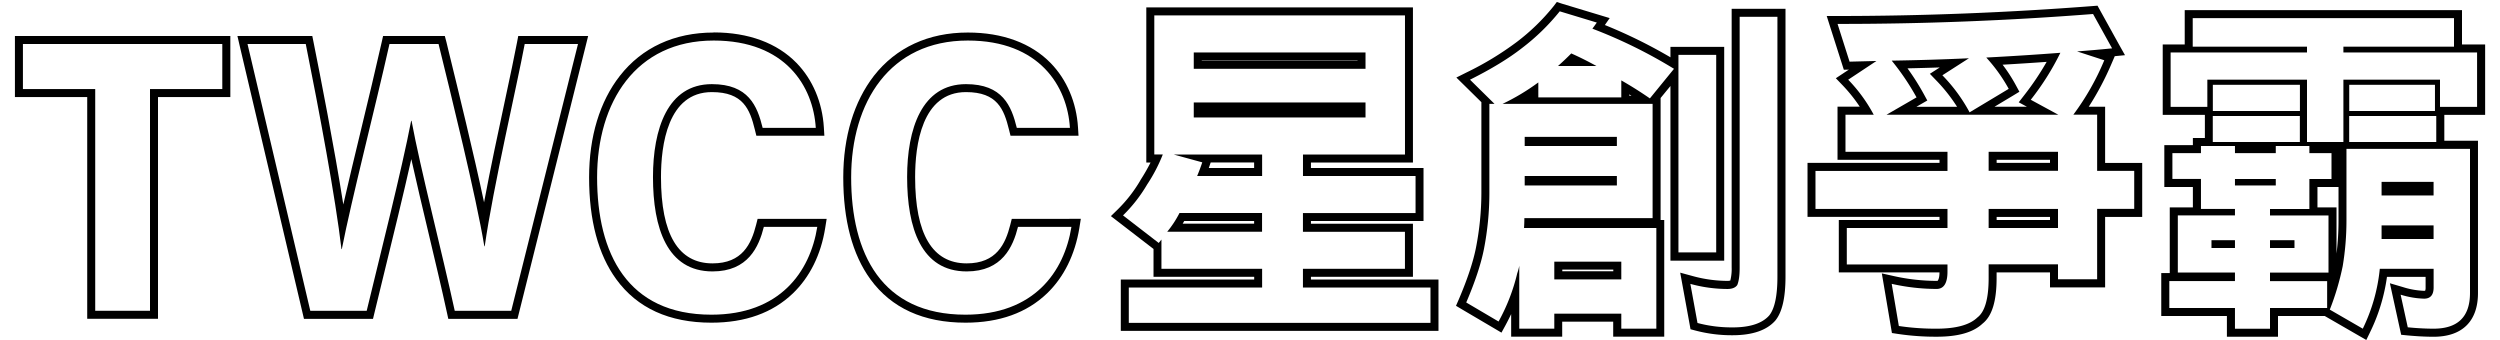
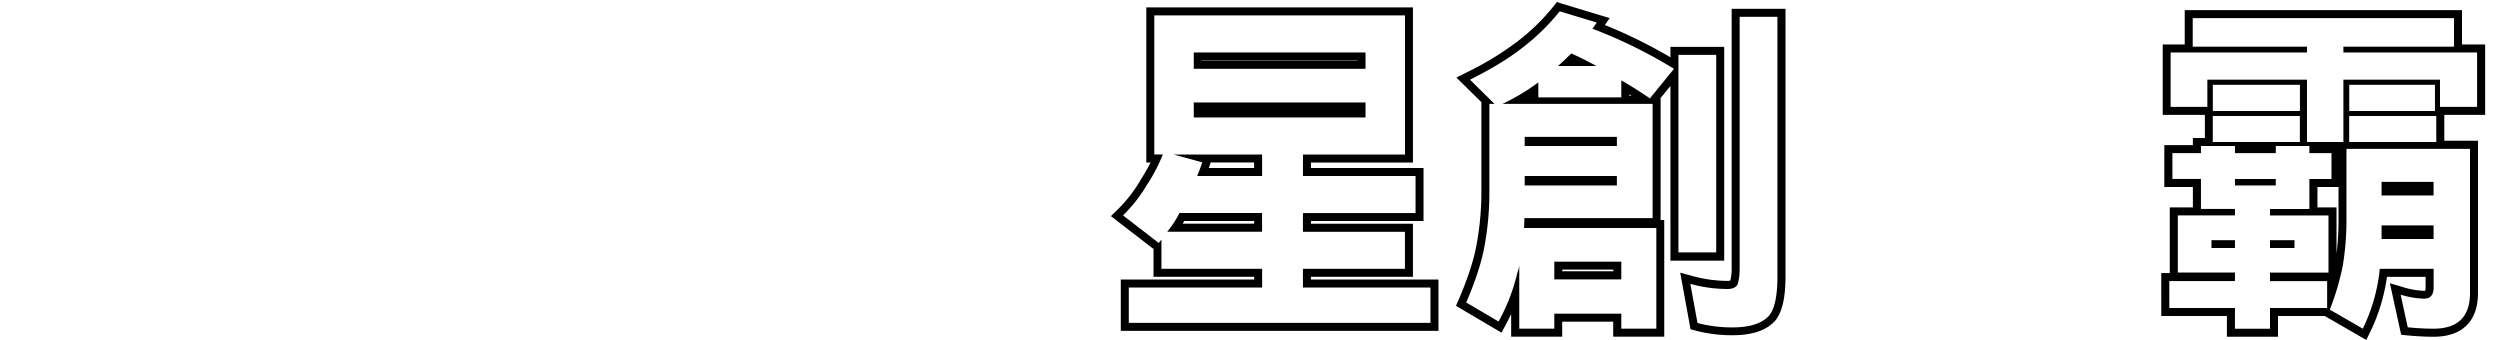
<svg xmlns="http://www.w3.org/2000/svg" viewBox="0 0 1250 170">
  <defs>
    <style>.cls-1{isolation:isolate;}.cls-2{mix-blend-mode:overlay;}</style>
  </defs>
  <g class="cls-1">
    <g id="圖層_2" data-name="圖層 2">
      <g class="cls-2">
-         <path d="M111.15,22V44.53H75V155.39H47.61V44.53H11.46V22h99.69m4-4H7.46V48.53H43.61V159.39H79V48.53h36.17V18Z" />
-         <path d="M289,22,255.62,155.39H227.37c-6.46-29.71-17.16-71-21.6-95h-.19c-4.68,24.46-15.87,68.58-22.23,95h-28.2L123.76,22h29.12c6.62,33,14.93,77.26,17.85,102.53h.19c4.86-24.9,16.63-70.45,23.82-102.53h24.54c6.31,25.74,18.71,75.84,22.89,101.14h.19c4.24-29.73,16.13-80.43,20-101.14H289m5.12-4h-35l-.62,3.26c-1.28,6.78-3.42,16.78-5.89,28.35-3.45,16.1-7.47,34.89-10.58,51.57-5.16-24.38-12.77-55.38-17.82-76l-1-4.17L222.41,18H191.54l-.7,3.13c-2.92,13-6.66,28.54-10.28,43.54-3.09,12.84-6.25,25.93-8.91,37.57-4.51-28.69-11.52-64.42-14.85-81L156.15,18H118.71L119.87,23l31.39,133.35.72,3.08H186.5l.74-3.06c1.44-6,3.15-13,4.95-20.33,4.39-17.92,9.55-39,13.46-56.48,2.5,11.29,5.53,24,8.5,36.51,3.28,13.81,6.68,28.1,9.31,40.21l.69,3.15h34.59l.76-3L292.83,23l1.24-5Z" />
-         <path d="M356.82,20.27c36,0,49.79,23,51.07,43.66H381.32c-2.69-11-7.1-21.86-25.4-21.86-22.19,0-29.43,22.52-29.43,46.49,0,25.36,7,47.15,29.77,47.15,17.81,0,23.15-12.34,25.67-22.29h26.71c-3.59,22.52-18.71,43.92-52.94,43.92-42,0-57.15-30.59-57.15-68.64,0-37.63,19.34-68.43,58.27-68.43m0-4c-19.6,0-35.81,7.48-46.88,21.64-10.07,12.87-15.39,30.43-15.39,50.79,0,21.43,4.57,38.57,13.59,50.94,10.48,14.4,26.49,21.7,47.56,21.7,16.91,0,30.61-4.92,40.73-14.63,8.46-8.12,14.05-19.41,16.16-32.66l.74-4.63H378.81l-.76,3c-2.41,9.53-6.88,19.27-21.79,19.27-17.1,0-25.77-14.52-25.77-43.15,0-15.87,3.3-42.49,25.43-42.49,15.64,0,19,8.52,21.52,18.82l.74,3h34l-.26-4.24c-.77-12.48-5.61-23.89-13.64-32.13-9.73-10-24.05-15.29-41.42-15.29Z" />
-         <path d="M483.89,20.27c36,0,49.8,23,51.07,43.66H508.4c-2.7-11-7.11-21.86-25.41-21.86-22.19,0-29.43,22.52-29.43,46.49,0,25.36,7,47.15,29.77,47.15,17.81,0,23.16-12.34,25.67-22.29h26.72c-3.6,22.52-18.72,43.92-53,43.92-42,0-57.14-30.59-57.14-68.64,0-37.63,19.33-68.43,58.26-68.43m0-4c-19.6,0-35.81,7.48-46.88,21.64C427,50.78,421.63,68.34,421.63,88.7c0,21.43,4.57,38.57,13.58,50.94,10.49,14.4,26.49,21.7,47.56,21.7,16.91,0,30.62-4.92,40.73-14.63,8.46-8.12,14-19.41,16.17-32.66l.74-4.63H505.89l-.76,3c-2.41,9.53-6.88,19.27-21.8,19.27-17.1,0-25.77-14.52-25.77-43.15,0-15.87,3.31-42.49,25.43-42.49,15.64,0,19,8.52,21.52,18.82l.75,3h34L539,63.69c-.77-12.48-5.62-23.89-13.64-32.13-9.73-10-24.06-15.29-41.43-15.29Z" />
        <path d="M702.49,7.71V77.26h-51V88h56.29v18.53H651.47v9.36h51V134.4h-51v9.36h63.77v17.68H564.4V143.76h66.66V134.4H580.72V119.78l-1.36,1.7L561.51,107.7a73.8,73.8,0,0,0,12.07-15.47,79.87,79.87,0,0,0,7.82-15h-4.25V7.71H702.49M596.88,34.41h85.88V26.24H596.88v8.17m0,24.31h85.88V51.24H596.88v7.48M598.58,88h32.48V77.26H586.85l14.28,3.91q-1.18,3.57-2.55,6.81m-15,27.89h47.45v-9.36H589.74a51.33,51.33,0,0,1-6.13,9.36M706.49,3.71H573.15V81.26h2.13a92.91,92.91,0,0,1-5.06,8.8l-.05.07,0,.07a69.76,69.76,0,0,1-11.42,14.64l-3.3,3.22,3.65,2.81,17.66,13.62V138.4h50.34v1.36H560.4v25.68H719.24V139.76H655.47V138.4h51V111.87h-51v-1.36h56.29V84H655.47V81.26h51V3.71ZM600.88,30.24h77.88v.17H600.88v-.17Zm4.44,51h21.74V84H604.4c.18-.51.35-1,.53-1.54l.39-1.18Zm-13.2,29.25h34.94v1.36H591.33c.27-.45.53-.9.79-1.36Z" />
        <path d="M779.87,5.66l18.54,5.62c-.8,1.13-1.53,2.15-2.21,3.06A243.66,243.66,0,0,1,837,34.41L824.94,49.2q-7.14-4.94-14.29-9v8.5H769.16V41.21A109.39,109.39,0,0,1,751.3,51.92h75v57.14H762.18c0,1.7-.06,3.35-.17,4.94h66.16v50.34H810.65v-7.49h-33.5v7.49H759.63V132.87a23.35,23.35,0,0,1-1,3.74,95.28,95.28,0,0,1-9.35,24.15l-16.16-9.52q6.63-15.48,8.85-26.7a147.44,147.44,0,0,0,2.72-27.89V51.92h2.55L735,39.85q16-8,26-15.82A108.27,108.27,0,0,0,779.87,5.66M779,33h19.22q-6.47-3.57-12.59-6.29Q782.59,29.81,779,33M762.35,73h46.09V68.42H762.35V73m0,19.73h46.09V88H762.35v4.76m14.8,46.94h33.5v-8.85h-33.5v8.85M888.71,8.39V138.31q0,14.3-4.08,19.39-5.28,6-18.37,6a66.5,66.5,0,0,1-17.51-2.21l-3.57-19.55a70.17,70.17,0,0,0,18.53,2.55q3.57,0,4.93-2c.8-1.93,1.19-4.82,1.19-8.68V8.39h18.88m-30.61,19v98.81H839.22V27.43H858.1M778.41,1,776.72,3.2a104.57,104.57,0,0,1-18.19,17.68,153,153,0,0,1-25.35,15.39l-5,2.5,4,3.93,8.51,8.38V96.65A143.7,143.7,0,0,1,738,123.78c-1.41,7.16-4.31,15.88-8.59,25.88L728,152.9l3,1.79,16.16,9.52,3.57,2.11,2-3.65q1.51-2.82,2.85-5.63v11.3h25.52v-7.49h25.5v7.49h25.52V110H830.3V49l4.92-6v87.32H862.1V23.43H835.22v5.22a248.12,248.12,0,0,0-32.79-16.14l2.42-3.46-5.28-1.6L781,1.84,778.41,1Zm36.24,46.88v-.69l1.1.69Zm-33.5,86.91h25.5v.85h-25.5v-.85ZM892.71,4.39H865.83V133.72a23.41,23.41,0,0,1-.67,6.53,4.4,4.4,0,0,1-1.45.19A66.44,66.44,0,0,1,846.23,138l-6.13-1.67,1.14,6.25,3.57,19.55.45,2.49,2.44.65a71.11,71.11,0,0,0,18.56,2.35c9.89,0,17.07-2.45,21.36-7.29l.07-.08.06-.08c3.34-4.17,5-11.33,5-21.89V4.39Z" />
-         <path d="M1046.53,7l9.52,17.18q-8.67.86-17.51,1.53l13.6,4.42a126.77,126.77,0,0,1-15.47,27.21h11.9V85.43h18.54v19h-18.54v35.21H1029v-7.49H994.32V139q0,15.47-5.61,19.72-5.79,5.61-20.41,5.62A123.88,123.88,0,0,1,949.42,163l-3.57-21.08a102.61,102.61,0,0,0,22.45,2.55q5.44,0,5.44-8.68v-3.57H923.4V114h50.34v-9.53h-66v-19h66V75.9h-51V57.36h14.12a77.63,77.63,0,0,0-12.76-17.51l14.12-9.36-13.44.34-6-18.87Q982.59,12,1046.53,7m-16.32,19.39q-17.7,1.36-37.08,2.38a80.25,80.25,0,0,1,11.23,15.65L984.8,56.17a81.65,81.65,0,0,0-13.61-18.53l13.27-8.51q-18.54.86-38.61,1.19a121.67,121.67,0,0,1,12.42,18.37l-15,8.67h85.88l-13.77-7.48a131.05,131.05,0,0,0,14.8-23.47m-35.89,59H1029V75.9H994.32v9.53m0,28.57H1029v-9.53H994.32V114M1048.78,2.84l-2.56.2C1003.92,6.3,961.06,8,918.81,8h-5.45l1.64,5.2L921,32l.91,2.87,2.53-.06-2.52,1.66-4,2.65,3.32,3.45a77.8,77.8,0,0,1,8.62,10.75h-11.1V79.9h51v1.53h-66v27h66V110H919.4v26.19h50.34c0,2.56-.53,3.61-.75,3.95s-.18.3-.69.3A98.87,98.87,0,0,1,946.73,138l-5.82-1.3,1,5.87,3.57,21.09.48,2.85,2.86.44a129.23,129.23,0,0,0,19.48,1.41c10.8,0,18.34-2.16,23-6.58,4.71-3.73,7-11.18,7-22.76v-2.81H1025v7.49h27.56V108.47h18.54v-27h-18.54V53.36h-8.18a144.37,144.37,0,0,0,11.43-21.62l1.57-3.65,5.12-.5-3-5.33L1050,5.09l-1.25-2.25Zm-47.5,29.51c7.56-.43,14.94-.91,22.05-1.42a138.06,138.06,0,0,1-11.08,16.5l-2.88,3.72,4.07,2.21H997.26l9.15-5.49,3.29-2-1.83-3.37a79.71,79.71,0,0,0-6.59-10.18Zm-47.46,1.82q8.16-.18,16.07-.45l-.86.55-4.1,2.63,3.38,3.51a81.77,81.77,0,0,1,10.24,13H958.18l2.09-1.21,3.38-1.95-1.87-3.43a120,120,0,0,0-8-12.6Zm44.5,45.73H1025v1.53H998.32V79.9Zm0,28.57H1025V110H998.32v-1.53Z" />
        <path d="M1227,9.07V23.35H1171.7v2.89h66.84V53.45H1220V39.85h-48.3V71h-18.2V39.85h-49.83v13.6h-18.36V26.24h68.19V23.35h-57.14V9.07H1227m-9.52,33.33V55.49h-42.86V42.4h42.86m-67.52,0V55.49h-43.54V42.4h43.54M1218.13,58V71h-43.54V58h43.54m-68.2,0V71h-43.54V58h43.54m4.76,15v3.57h11.06V89.51h-11.06v15H1135v3.23h29.25v28.57H1135v4.26h28.57V154H1135v10.38h-17.52V154h-32.82V140.53h32.82v-4.26h-28.57V107.7h28.57v-3.23h-17v-15h-14.28V76.58h14.28V73h17v3.57h20.41V73h16.83m-37.24,19.73h20.41V89.51h-20.41v3.23M1135,124h12.24v-3.91H1135V124m-29.26,0h11.74v-3.91h-11.74V124M1235,74.37v72.11q0,17.85-18.19,17.86-6,0-12.93-.69l-3.57-16.32a43.21,43.21,0,0,0,11.74,2q4.76,0,4.76-5.61V134.4H1189.9a87.9,87.9,0,0,1-8.51,29.94l-16.49-9.53a131.06,131.06,0,0,0,6.46-21.77,139,139,0,0,0,1.87-22.62v-36H1235m-44.21,23.3h26v-6.8h-26v6.8m0,21.77h26v-6.8h-26v6.8M1231,5.07H1092.36V22.24h-11V57.45h21.08V69h-6v3.57h-14.28V93.51h14.28V103.7h-11.56v32.83h-4.25V158h32.82v10.38H1139V158h23.38l.55.32,16.49,9.52,3.73,2.15,1.88-3.88a90.73,90.73,0,0,0,7.11-20.28c.55-2.44,1-4.92,1.34-7.39h19.32v5.36a4,4,0,0,1-.22,1.56,2.37,2.37,0,0,1-.54.05,39.56,39.56,0,0,1-10.62-1.88l-6.47-1.9,1.44,6.59,3.57,16.33.63,2.84,2.89.29c4.78.46,9.25.7,13.32.7,14.31,0,22.19-7.77,22.19-21.86V70.37h-16.83V57.45h20.41V22.24H1231V5.07Zm-72.28,88.44h10.54v16.91a135.32,135.32,0,0,1-1,16.37V103.7h-9.53V93.51Z" />
      </g>
    </g>
  </g>
</svg>